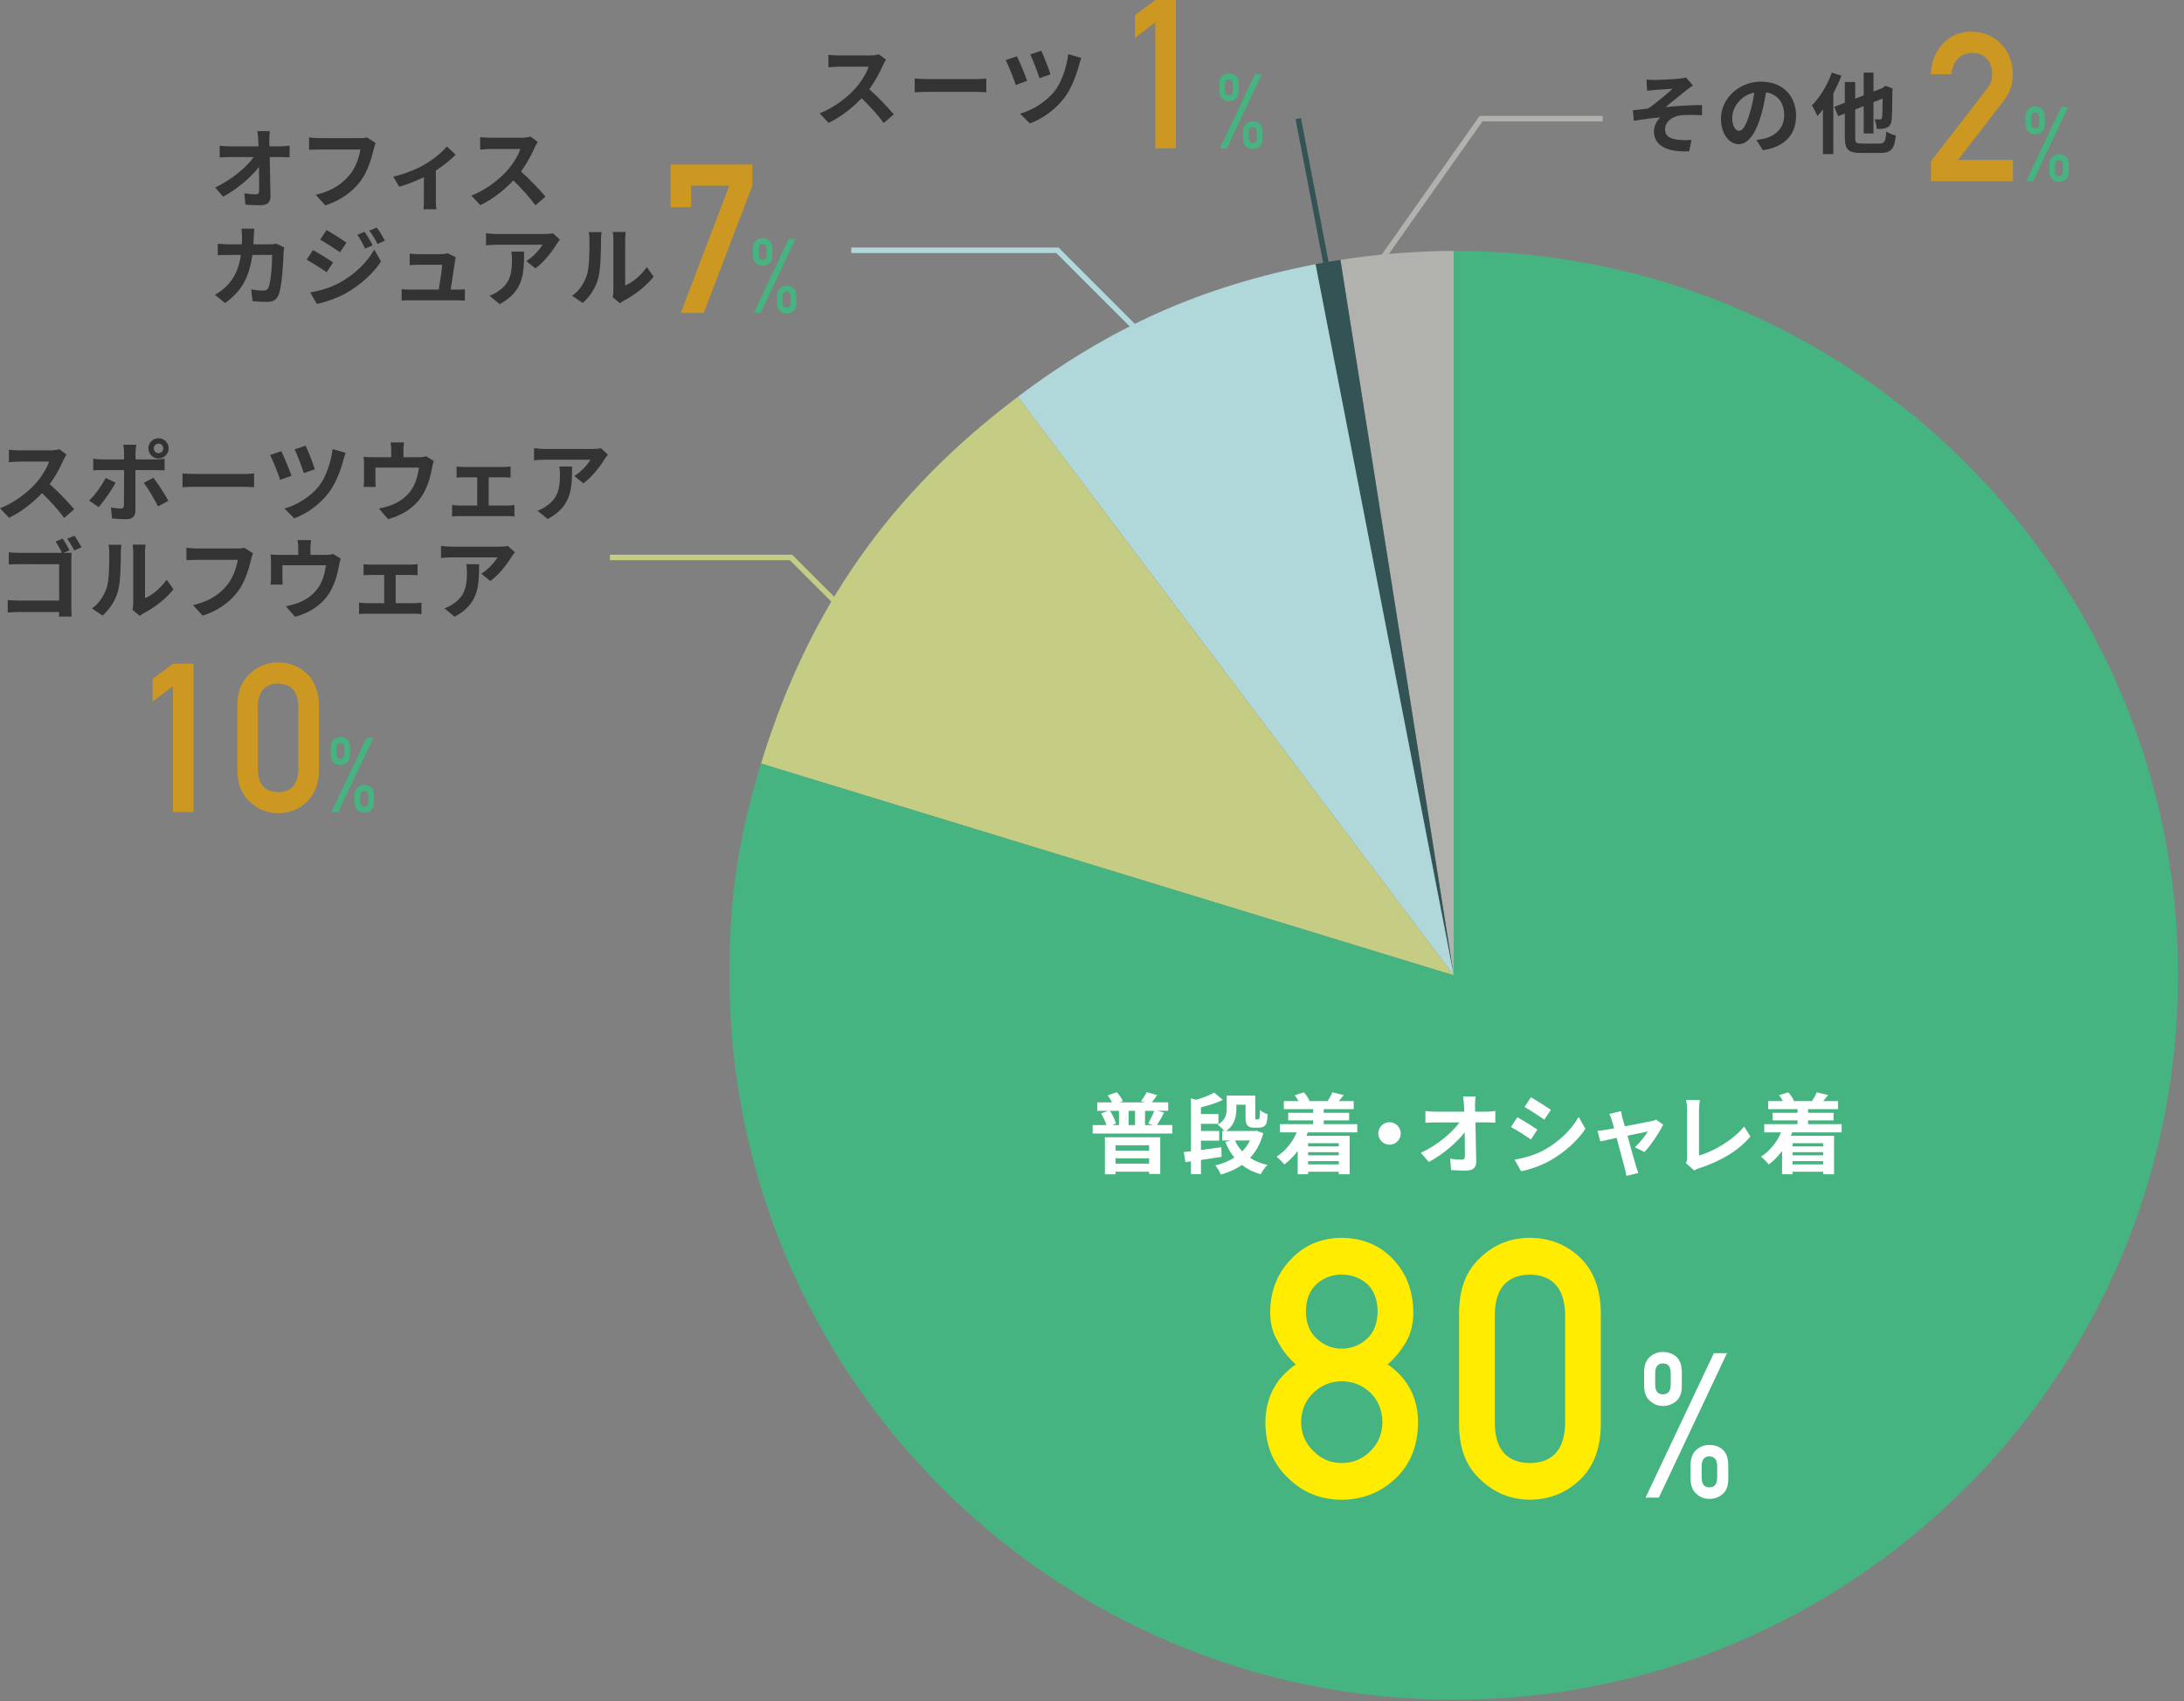
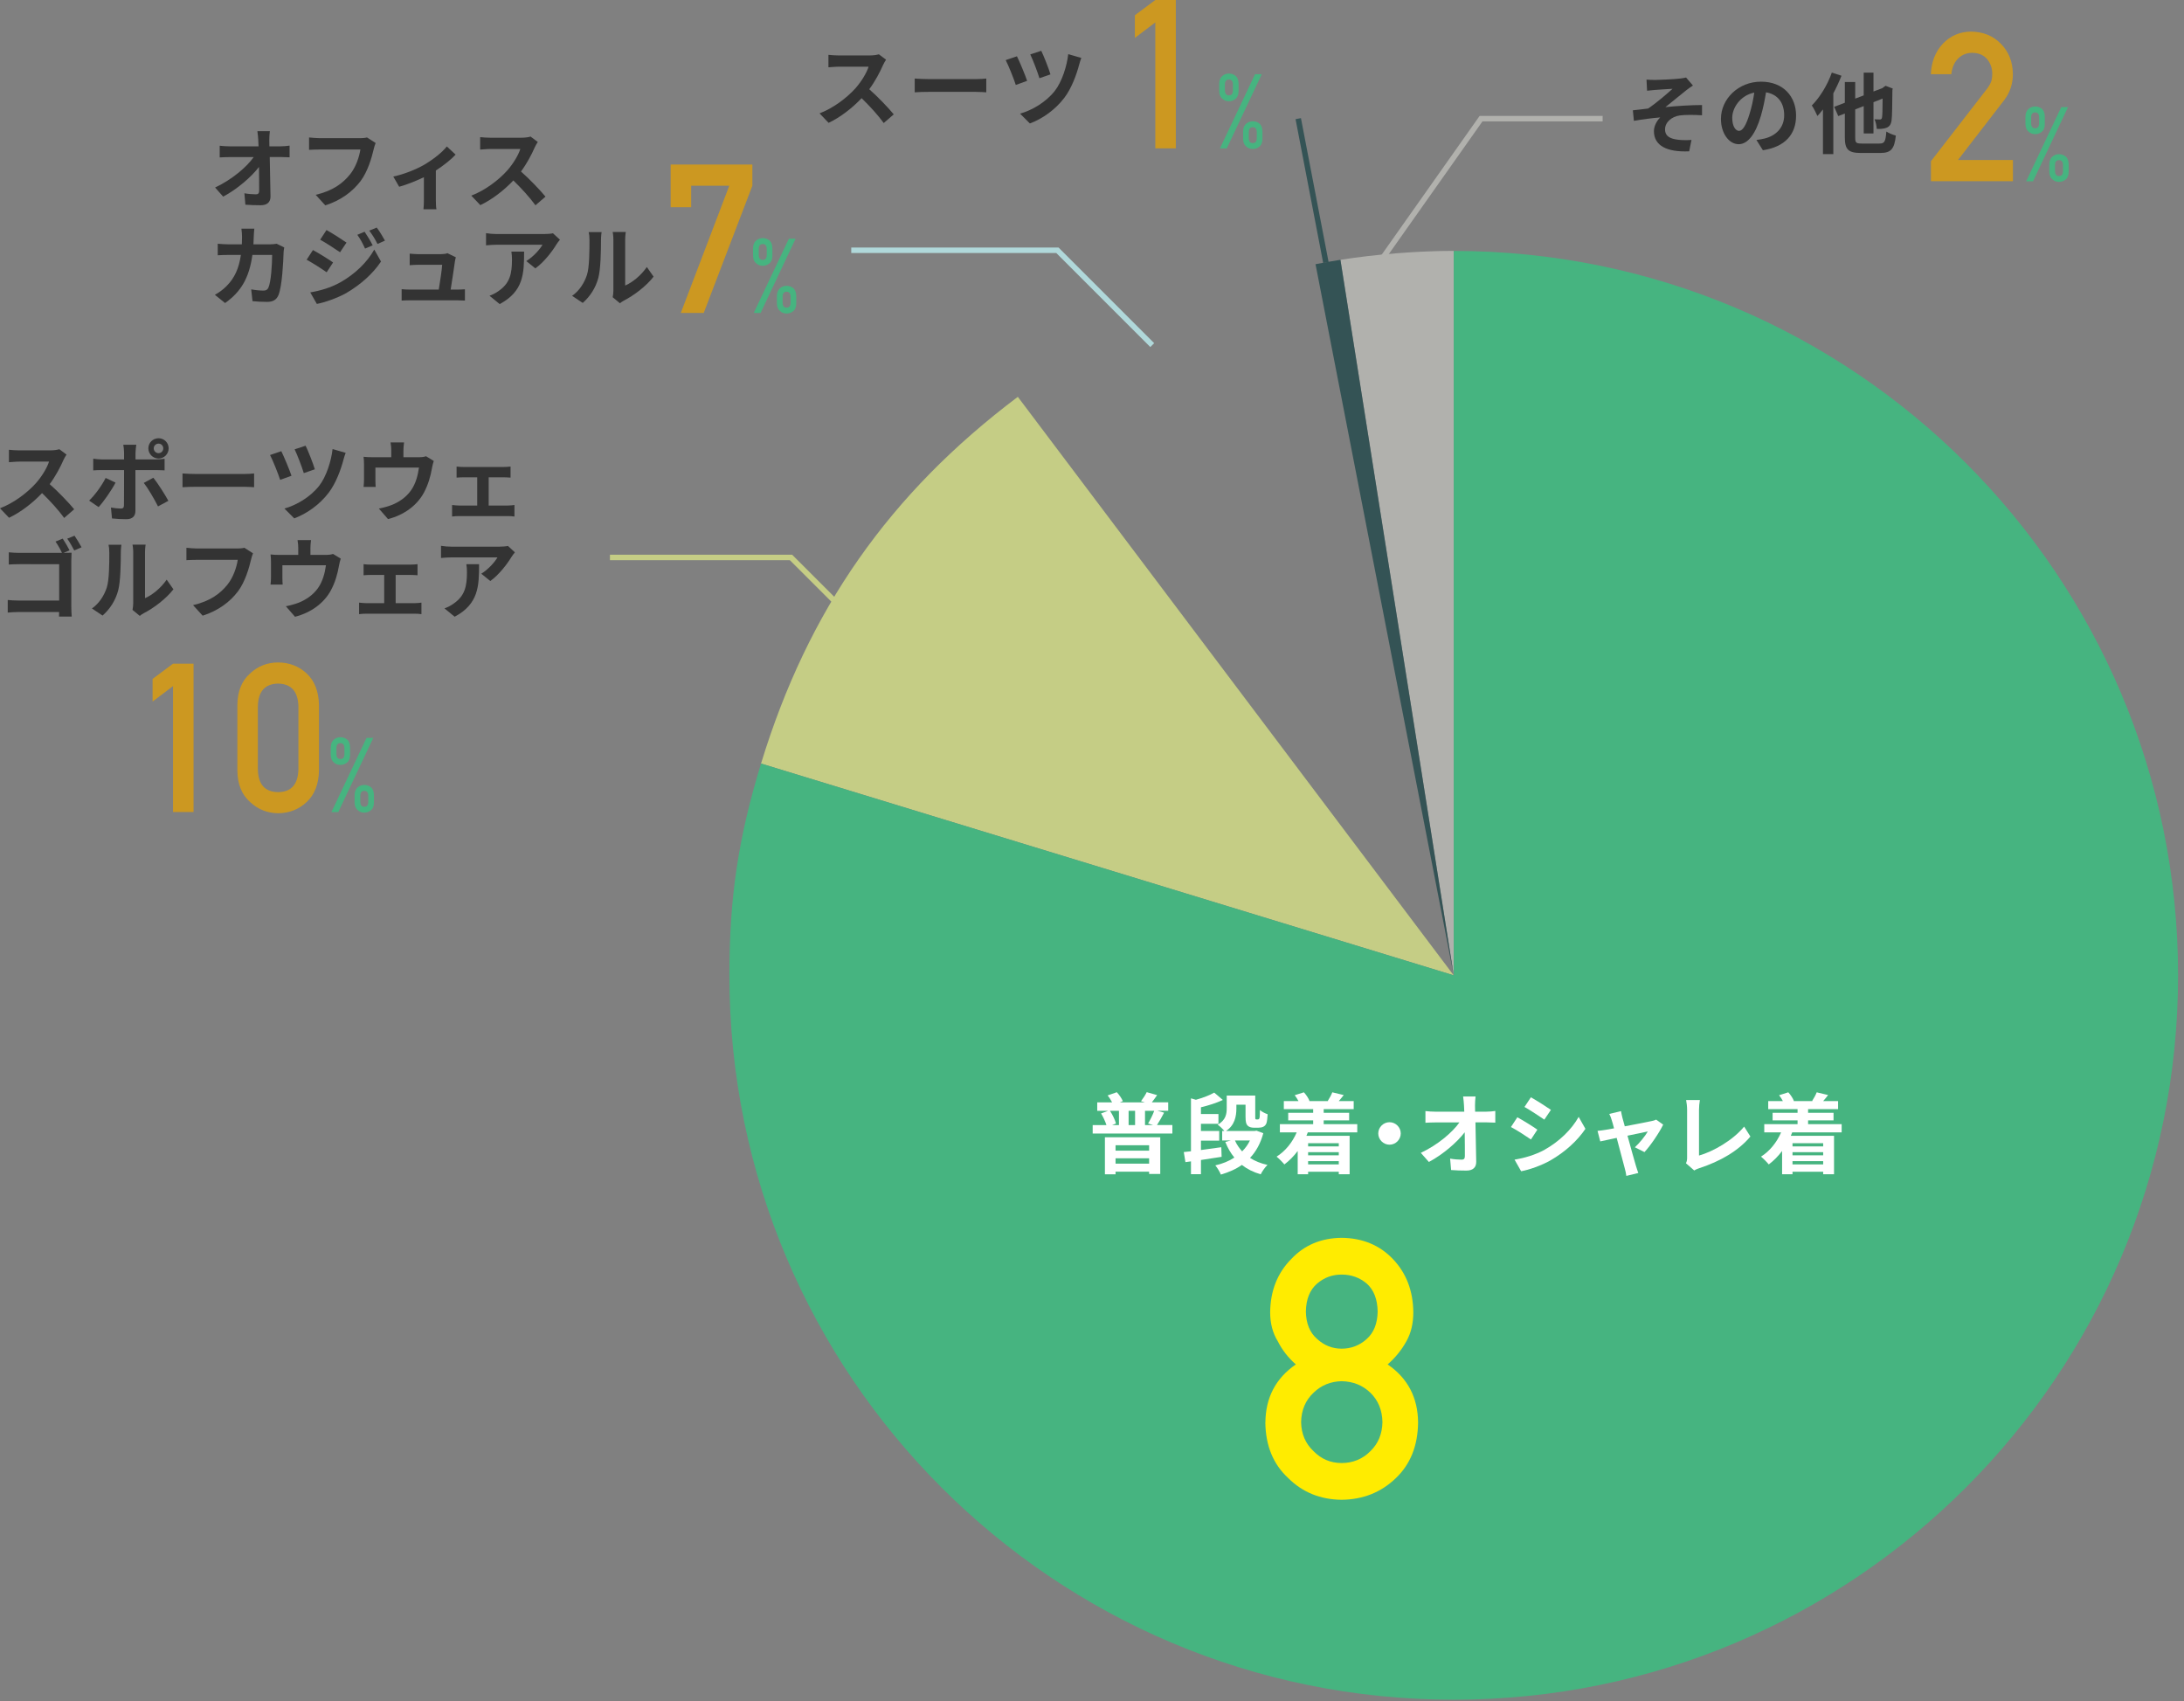
<svg xmlns="http://www.w3.org/2000/svg" id="_レイヤー_2" viewBox="0 0 398.21 310.13">
  <rect x="0" y="0" width="398.21" height="310.13" fill="#808080" stroke="none" />
  <defs>
    <style>.cls-1{fill:#fff;}.cls-2{fill:#cc9821;}.cls-3{stroke:#b0d8da;}.cls-3,.cls-4,.cls-5,.cls-6{stroke-miterlimit:10;}.cls-3,.cls-4,.cls-5,.cls-6,.cls-7{fill:none;}.cls-4{stroke:#b1b1ad;}.cls-5{stroke:#c5cd85;}.cls-8{fill:#333;}.cls-9{fill:#46b480;}.cls-10{fill:#ffec00;}.cls-11{fill:#345355;}.cls-6{stroke:#345355;}.cls-12{fill:#b0d8da;}.cls-13{fill:#c5cd85;}.cls-14{fill:#b1b1ad;}</style>
  </defs>
  <g id="text">
    <g>
      <rect class="cls-7" x="1.21" y=".13" width="397" height="310" />
      <g>
        <g>
          <path class="cls-8" d="m51.13,26.68c.53,0,1.28-.06,1.67-.13v2.13c-.51-.02-1.12-.05-1.55-.05h-2.07c.05,2.34.11,5.01.14,7.17.02,1.02-.58,1.62-1.79,1.62-.98,0-1.87-.03-2.79-.1l-.18-2.08c.72.13,1.58.19,2.13.19.4,0,.56-.21.56-.67,0-1.07,0-2.67-.03-4.32-1.41,1.84-4,4.07-6.53,5.41l-1.47-1.66c3.11-1.47,5.75-3.73,7.04-5.55h-4.37c-.58,0-1.26.03-1.83.06v-2.13c.46.06,1.23.11,1.78.11h5.3c-.02-.42-.03-.8-.05-1.15-.03-.46-.08-1.06-.16-1.62h2.27c-.06.5-.1,1.12-.1,1.62l.02,1.15h2Z" />
          <path class="cls-8" d="m68.49,26.07c-.14.32-.27.77-.35,1.12-.37,1.57-1.07,4.05-2.4,5.83-1.46,1.92-3.58,3.51-6.43,4.42l-1.75-1.92c3.17-.74,4.98-2.13,6.28-3.75,1.06-1.33,1.66-3.15,1.87-4.51h-7.46c-.72,0-1.49.03-1.9.06v-2.26c.48.05,1.39.13,1.92.13h7.39c.32,0,.83-.02,1.26-.13l1.57,1.01Z" />
          <path class="cls-8" d="m83.07,28.19c-.75.83-2.14,1.95-3.6,2.9v5.33c0,.56.02,1.41.11,1.73h-2.37c.05-.32.08-1.17.08-1.73v-4.11c-1.41.67-3.17,1.38-4.51,1.74l-1.07-1.86c2.06-.43,4.39-1.42,5.65-2.16,1.63-.96,3.31-2.29,4.11-3.33l1.6,1.49Z" />
          <path class="cls-8" d="m98.06,25.88c-.13.18-.42.67-.56.99-.54,1.25-1.44,2.96-2.51,4.4,1.58,1.38,3.52,3.43,4.47,4.58l-1.83,1.58c-1.04-1.44-2.53-3.07-4.03-4.53-1.7,1.79-3.83,3.46-6.02,4.5l-1.65-1.73c2.58-.98,5.06-2.91,6.56-4.59,1.06-1.2,2.03-2.79,2.38-3.92h-5.43c-.67,0-1.55.1-1.89.11v-2.27c.43.06,1.41.11,1.89.11h5.63c.7,0,1.34-.1,1.67-.21l1.31.98Z" />
          <path class="cls-8" d="m51.82,45.13c-.05.27-.11.67-.11.85-.06,1.73-.26,6.19-.94,7.83-.35.82-.96,1.23-2.07,1.23-.91,0-1.87-.06-2.66-.13l-.24-2.15c.78.14,1.62.22,2.24.22.51,0,.74-.18.91-.56.46-1.01.67-4.21.67-5.94h-3.6c-.59,4.23-2.11,6.74-4.98,8.77l-1.86-1.5c.67-.37,1.46-.91,2.1-1.57,1.49-1.47,2.29-3.26,2.64-5.7h-2.11c-.54,0-1.42,0-2.11.06v-2.1c.67.06,1.5.11,2.11.11h2.29c.02-.45.03-.91.03-1.39,0-.35-.05-1.09-.11-1.47h2.35c-.05.37-.08,1.04-.1,1.42-.02.5-.03.98-.06,1.44h3.01c.4,0,.82-.05,1.22-.11l1.38.67Z" />
          <path class="cls-8" d="m60.73,47.85l-1.17,1.79c-.91-.64-2.58-1.71-3.65-2.29l1.15-1.76c1.09.58,2.85,1.68,3.67,2.26Zm1.28,3.65c2.72-1.52,4.96-3.71,6.23-6l1.23,2.18c-1.47,2.22-3.75,4.24-6.35,5.76-1.63.91-3.94,1.71-5.35,1.97l-1.2-2.1c1.79-.3,3.71-.85,5.44-1.81Zm1.17-7.27l-1.18,1.76c-.9-.62-2.56-1.7-3.62-2.29l1.15-1.76c1.06.58,2.82,1.71,3.65,2.29Zm4.77.5l-1.39.59c-.46-1.01-.83-1.7-1.41-2.51l1.33-.56c.46.67,1.1,1.74,1.47,2.48Zm2.24-.86l-1.36.61c-.51-1.01-.91-1.63-1.5-2.43l1.36-.56c.5.64,1.12,1.68,1.5,2.38Z" />
          <path class="cls-8" d="m83.2,52.8c.42,0,1.15-.02,1.57-.06v2.06c-.32-.02-1.1-.05-1.52-.05h-8.44c-.58,0-.98.02-1.58.05v-2.08c.43.05,1.02.08,1.58.08h5.19c.22-1.36.58-3.63.62-4.53h-4.32c-.51,0-1.14.05-1.6.08v-2.11c.42.05,1.15.1,1.58.1h4.1c.34,0,.99-.06,1.2-.18l1.54.75c-.08.21-.13.51-.16.67-.13.94-.54,3.7-.79,5.22h1.02Z" />
          <path class="cls-8" d="m102.09,43.71c-.18.21-.48.59-.62.83-.75,1.25-2.27,3.26-3.86,4.39l-1.65-1.33c1.28-.78,2.53-2.19,2.95-2.98h-8.34c-.67,0-1.2.05-1.95.11v-2.22c.61.1,1.28.16,1.95.16h8.63c.45,0,1.33-.05,1.62-.14l1.28,1.18Zm-6.53,2.16c0,3.97-.08,7.24-4.45,9.57l-1.86-1.52c.51-.18,1.09-.45,1.68-.88,2.03-1.41,2.42-3.11,2.42-5.73,0-.5-.03-.93-.11-1.44h2.32Z" />
          <path class="cls-8" d="m104.3,53.95c1.41-.99,2.27-2.46,2.72-3.83.45-1.38.46-4.4.46-6.34,0-.64-.05-1.07-.14-1.46h2.35c-.02.06-.11.78-.11,1.44,0,1.89-.05,5.27-.48,6.88-.48,1.81-1.47,3.38-2.85,4.59l-1.95-1.3Zm7.41.24c.06-.3.13-.75.13-1.18v-9.33c0-.72-.11-1.33-.13-1.38h2.39s-.11.67-.11,1.39v8.37c1.3-.56,2.88-1.82,3.95-3.38l1.23,1.76c-1.33,1.73-3.63,3.46-5.43,4.37-.34.18-.5.32-.7.48l-1.33-1.1Z" />
        </g>
        <g>
          <path class="cls-8" d="m161.56,10.88c-.13.18-.42.67-.56.99-.54,1.25-1.44,2.96-2.51,4.4,1.58,1.38,3.52,3.43,4.47,4.58l-1.83,1.58c-1.04-1.44-2.53-3.07-4.03-4.53-1.7,1.79-3.83,3.46-6.02,4.5l-1.65-1.73c2.58-.98,5.06-2.91,6.56-4.59,1.06-1.2,2.03-2.79,2.38-3.92h-5.43c-.67,0-1.55.1-1.89.11v-2.27c.43.06,1.41.11,1.89.11h5.63c.7,0,1.34-.1,1.67-.21l1.31.98Z" />
          <path class="cls-8" d="m166.78,14.32c.58.05,1.75.1,2.58.1h8.6c.74,0,1.46-.06,1.87-.1v2.51c-.38-.02-1.2-.08-1.87-.08h-8.6c-.91,0-1.99.03-2.58.08v-2.51Z" />
          <path class="cls-8" d="m187.27,14.74l-2.06.75c-.32-1.04-1.38-3.67-1.84-4.53l2.05-.7c.5,1.01,1.49,3.39,1.86,4.48Zm9.89-4.19c-.16.4-.3.88-.4,1.25-.45,1.73-1.36,4.27-2.69,6.02-1.68,2.21-4,3.83-6.29,4.69l-1.79-1.79c2.19-.62,4.69-2.07,6.32-4.13,1.31-1.67,2.22-4.53,2.46-6.72l2.38.69Zm-5.62,3.01l-2.02.7c-.3-1.02-1.18-3.34-1.67-4.34l2-.66c.4.78,1.38,3.25,1.68,4.29Z" />
        </g>
        <g>
          <path class="cls-14" d="m265.06,177.82l-20.66-130.45c6.41-1.02,14.17-1.63,20.66-1.63v132.07Z" />
          <path class="cls-11" d="m265.06,177.82l-25.2-129.65c1.58-.31,2.96-.55,4.54-.8l20.66,130.45Z" />
-           <path class="cls-12" d="m265.06,177.82l-79.48-105.48c16.89-12.73,33.52-20.13,54.28-24.17l25.2,129.65Z" />
          <path class="cls-13" d="m265.06,177.82l-126.3-38.61c8.57-28.04,23.4-49.22,46.82-66.86l79.48,105.48Z" />
          <path class="cls-9" d="m265.06,177.82V45.75c72.94,0,132.07,59.13,132.07,132.07s-59.13,132.07-132.07,132.07-132.07-59.13-132.07-132.07c0-14.22,1.61-25.01,5.77-38.61l126.3,38.61Z" />
        </g>
        <g>
          <path class="cls-1" d="m213.76,205.13v1.54h-14.53v-1.54h2.51c-.21-.66-.59-1.49-.98-2.13l1.3-.48h-2v-1.54h2.71c-.22-.42-.51-.9-.82-1.26l1.68-.59c.46.48.9,1.15,1.1,1.63l-.54.22h4.55l-.7-.21c.35-.46.82-1.17,1.04-1.65l1.9.54c-.35.51-.67.94-.96,1.31h2.98v1.54h-1.98l1.23.35c-.42.82-.9,1.65-1.3,2.26h2.82Zm-12.29,2.22h10.08v6.69h-2.03v-.42h-6.12v.48h-1.94v-6.75Zm.91-4.83c.48.72.93,1.67,1.1,2.32l-.72.29h1.26v-2.61h-1.65Zm1.02,6.28v.99h6.12v-.99h-6.12Zm6.12,3.36v-.98h-6.12v.98h6.12Zm-2.56-9.64h-1.18v2.61h1.18v-2.61Zm2.37,2.32c.38-.64.86-1.58,1.12-2.32h-1.68v2.61h1.49l-.93-.29Z" />
          <path class="cls-1" d="m222.75,210.91c-1.25.19-2.56.4-3.78.58v2.59h-1.82v-2.34l-1.01.14-.3-1.84c.4-.05.83-.1,1.31-.14v-9.65l.9.26c1.26-.35,2.54-.83,3.34-1.31l1.57,1.34c-1.17.56-2.62,1.01-3.99,1.34v1.23h3.19v1.78h-3.19v1.31h3.33v1.76h-3.33v1.71c1.2-.16,2.48-.34,3.71-.51l.06,1.74Zm7.59-4.31c-.5,1.87-1.33,3.35-2.42,4.51.9.58,1.97,1.01,3.18,1.28-.43.4-.98,1.18-1.23,1.71-1.34-.38-2.48-.96-3.44-1.71-1.1.78-2.4,1.34-3.83,1.76-.19-.5-.66-1.26-1.01-1.68,1.3-.29,2.47-.77,3.47-1.42-.67-.82-1.22-1.76-1.65-2.85l1.01-.27h-1.58v-1.73h.4c-.3-.37-.88-.93-1.22-1.14,1.49-.85,1.65-1.97,1.65-3.03v-2.29h5.2v3.81c0,.27,0,.4.03.46.05.05.08.08.16.08h.26c.08,0,.16-.02.21-.06.06-.03.1-.13.14-.32.02-.24.05-.7.05-1.33.32.29.94.61,1.41.77-.03.64-.11,1.33-.22,1.63-.11.3-.3.51-.56.64-.24.13-.61.18-.88.18h-.87c-.4,0-.85-.1-1.12-.38-.26-.27-.38-.62-.38-1.65v-2.16h-1.67v.69c0,1.41-.3,3.06-1.89,4.1h5.23l.32-.06,1.23.46Zm-5.17,1.33c.32.74.77,1.39,1.31,1.99.58-.58,1.06-1.23,1.42-1.99h-2.74Z" />
          <path class="cls-1" d="m238.46,206.44c-.08.22-.16.43-.26.64h7.88v7.01h-1.98v-.46h-5.59v.46h-1.9v-4.24c-.72.96-1.55,1.79-2.43,2.45-.3-.38-1.01-1.1-1.42-1.42,1.58-.99,2.88-2.59,3.67-4.43h-3.07v-1.49h6.07v-.69h-4.55v-1.38h4.55v-.67h-5.35v-1.47h2.67c-.19-.37-.43-.75-.69-1.07l1.68-.53c.42.45.85,1.1,1.02,1.57l-.08.03h3.52l-.11-.03c.3-.46.67-1.12.83-1.57l2.08.5c-.32.42-.62.78-.9,1.1h2.72v1.47h-5.47v.67h4.64v1.38h-4.64v.69h6.12v1.49h-9Zm.05,1.99v.58h5.59v-.58h-5.59Zm5.59,1.63h-5.59v.58h5.59v-.58Zm0,2.23v-.59h-5.59v.59h5.59Z" />
          <path class="cls-1" d="m253.35,204.6c1.12,0,2.05.93,2.05,2.05s-.93,2.05-2.05,2.05-2.05-.93-2.05-2.05.93-2.05,2.05-2.05Z" />
          <path class="cls-1" d="m270.97,202.68c.53,0,1.28-.06,1.67-.13v2.13c-.51-.02-1.12-.05-1.55-.05h-2.07c.05,2.34.11,5.01.14,7.17.02,1.02-.58,1.62-1.79,1.62-.98,0-1.87-.03-2.79-.1l-.18-2.08c.72.13,1.58.19,2.13.19.4,0,.56-.21.56-.67,0-1.07,0-2.67-.03-4.32-1.41,1.84-4,4.07-6.53,5.41l-1.47-1.66c3.11-1.47,5.75-3.73,7.04-5.55h-4.37c-.58,0-1.26.03-1.83.06v-2.13c.46.06,1.23.11,1.78.11h5.3c-.02-.42-.03-.8-.05-1.15-.03-.46-.08-1.06-.16-1.62h2.27c-.06.5-.1,1.12-.1,1.62l.02,1.15h2Z" />
          <path class="cls-1" d="m280.31,205.96l-1.17,1.79c-.91-.62-2.56-1.71-3.65-2.27l1.17-1.78c1.07.58,2.83,1.68,3.65,2.26Zm1.3,3.67c2.72-1.52,4.95-3.71,6.23-6l1.23,2.18c-1.49,2.21-3.75,4.24-6.37,5.75-1.63.93-3.92,1.73-5.35,1.98l-1.2-2.11c1.79-.3,3.71-.85,5.46-1.79Zm1.17-7.28l-1.2,1.78c-.9-.62-2.56-1.71-3.62-2.31l1.17-1.76c1.06.59,2.82,1.71,3.65,2.29Z" />
          <path class="cls-1" d="m298.09,209.17c.82-.74,1.92-2.1,2.35-2.88-.38.08-1.97.4-3.7.77.61,2.19,1.28,4.66,1.54,5.49.1.29.3.99.43,1.31l-2.18.53c-.05-.42-.16-.94-.29-1.39-.24-.86-.9-3.35-1.47-5.54-1.34.29-2.51.53-2.99.64l-.5-1.92c.51-.05.94-.1,1.47-.19.22-.03.8-.13,1.54-.27-.16-.62-.3-1.14-.42-1.49-.11-.42-.27-.8-.45-1.14l2.14-.51c.06.38.16.8.26,1.22l.43,1.55c2.03-.38,4.27-.82,4.9-.96.29-.05.59-.14.82-.26l1.28.91c-.67,1.41-2.29,3.81-3.41,5.01l-1.76-.88Z" />
          <path class="cls-1" d="m307.4,212.09c.19-.4.21-.67.21-1.04v-8.68c0-.61-.08-1.36-.18-1.81h2.51c-.1.61-.16,1.18-.16,1.81v8.31c2.61-.74,6.18-2.79,8.23-5.28l1.14,1.81c-2.19,2.62-5.52,4.53-9.28,5.76-.22.08-.58.19-.96.43l-1.5-1.31Z" />
          <path class="cls-1" d="m326.78,206.44c-.08.22-.16.43-.26.64h7.88v7.01h-1.98v-.46h-5.59v.46h-1.9v-4.24c-.72.96-1.55,1.79-2.43,2.45-.3-.38-1.01-1.1-1.42-1.42,1.58-.99,2.88-2.59,3.67-4.43h-3.07v-1.49h6.07v-.69h-4.55v-1.38h4.55v-.67h-5.35v-1.47h2.67c-.19-.37-.43-.75-.69-1.07l1.68-.53c.42.45.85,1.1,1.02,1.57l-.08.03h3.52l-.11-.03c.3-.46.67-1.12.83-1.57l2.08.5c-.32.42-.62.78-.9,1.1h2.72v1.47h-5.47v.67h4.64v1.38h-4.64v.69h6.12v1.49h-9Zm.05,1.99v.58h5.59v-.58h-5.59Zm5.59,1.63h-5.59v.58h5.59v-.58Zm0,2.23v-.59h-5.59v.59h5.59Z" />
        </g>
        <g>
          <path class="cls-10" d="m230.72,259.34c.04-4.54,1.89-8.06,5.55-10.58-1.4-1.23-2.49-2.63-3.29-4.22-.92-1.48-1.39-3.25-1.39-5.29.04-3.91,1.32-7.15,3.84-9.7,2.38-2.54,5.44-3.83,9.19-3.87,3.81.04,6.93,1.33,9.35,3.87,2.44,2.56,3.68,5.79,3.72,9.7,0,2.04-.42,3.8-1.26,5.29-.88,1.59-2.02,3-3.42,4.22,3.66,2.51,5.51,6.04,5.55,10.57-.04,4.23-1.39,7.62-4.04,10.15-2.69,2.6-5.99,3.92-9.9,3.96-3.88-.04-7.13-1.36-9.74-3.96-2.74-2.53-4.12-5.91-4.17-10.14Zm6.51-.06c.04,2.15.8,3.92,2.27,5.3,1.41,1.44,3.12,2.16,5.13,2.16s3.82-.72,5.23-2.16c1.43-1.38,2.16-3.14,2.2-5.3-.04-2.2-.78-3.98-2.2-5.36-1.41-1.36-3.15-2.06-5.23-2.1-2.01.04-3.73.74-5.13,2.1-1.47,1.38-2.22,3.17-2.27,5.36Zm.87-20.16c.04,2.18.72,3.84,2.04,4.99,1.3,1.19,2.79,1.78,4.49,1.78s3.29-.59,4.58-1.78c1.28-1.14,1.94-2.81,1.98-4.99-.04-2.25-.7-3.94-1.98-5.09-1.3-1.1-2.83-1.65-4.58-1.65s-3.19.55-4.49,1.65c-1.32,1.15-2,2.84-2.04,5.09Z" />
-           <path class="cls-10" d="m266.04,239.16c.04-4.33,1.38-7.67,4.03-10.01,2.48-2.32,5.44-3.47,8.87-3.47s6.55,1.16,9.03,3.48c2.52,2.34,3.82,5.68,3.91,10.02v20.72c-.08,4.32-1.39,7.65-3.91,9.99-2.48,2.32-5.49,3.5-9.03,3.54-3.44-.04-6.4-1.22-8.87-3.54-2.65-2.34-3.99-5.66-4.03-9.97v-20.76Zm19.34.42c-.13-4.71-2.27-7.11-6.43-7.2-4.18.09-6.32,2.49-6.4,7.2v19.96c.08,4.76,2.22,7.16,6.4,7.2,4.16-.04,6.31-2.44,6.43-7.2v-19.96Z" />
-           <path class="cls-1" d="m299.77,250.14c.02-1.28.39-2.21,1.11-2.8.66-.57,1.44-.85,2.34-.85s1.73.28,2.41.85c.66.59,1,1.52,1.02,2.8v2.53c0,.64-.08,1.18-.25,1.63-.17.47-.42.85-.77,1.14-.68.59-1.48.89-2.41.89s-1.69-.29-2.34-.89c-.71-.57-1.08-1.49-1.11-2.76v-2.53Zm12.72-3.43h2.39l-12.42,26.34h-2.43l12.46-26.34Zm-10.7,5.69c0,1.22.47,1.82,1.42,1.82s1.42-.61,1.42-1.82v-1.99c0-1.22-.47-1.83-1.42-1.83s-1.42.61-1.42,1.83v1.99Zm6.45,14.69c.02-1.28.39-2.21,1.11-2.8.66-.57,1.44-.85,2.34-.85s1.73.28,2.41.85c.66.59,1,1.52,1.02,2.8v2.53c0,.64-.08,1.18-.25,1.63-.17.47-.42.85-.77,1.14-.68.59-1.48.89-2.41.89s-1.69-.29-2.34-.89c-.72-.57-1.08-1.49-1.11-2.76v-2.53Zm2.02,2.26c0,1.22.47,1.83,1.42,1.83s1.42-.61,1.42-1.83v-1.99c0-1.22-.47-1.83-1.42-1.83s-1.42.61-1.42,1.83v1.99Z" />
        </g>
        <g>
          <path class="cls-2" d="m31.55,125.09l-3.73,2.82v-4.13l3.73-2.78h3.74v27.05h-3.74v-22.96Z" />
          <path class="cls-2" d="m43.28,128.54c.02-2.49.8-4.42,2.32-5.76,1.43-1.33,3.13-2,5.11-2s3.77.67,5.2,2c1.45,1.35,2.2,3.27,2.25,5.77v11.93c-.05,2.49-.8,4.4-2.25,5.75-1.43,1.34-3.16,2.02-5.2,2.04-1.98-.03-3.68-.7-5.11-2.04-1.52-1.35-2.3-3.26-2.32-5.74v-11.96Zm11.13.24c-.07-2.71-1.31-4.1-3.7-4.15-2.41.05-3.64,1.43-3.69,4.15v11.49c.05,2.74,1.28,4.12,3.69,4.15,2.4-.02,3.63-1.41,3.7-4.15v-11.49Z" />
          <path class="cls-9" d="m60.3,136.29c.01-.66.2-1.13.57-1.44.34-.29.74-.44,1.2-.44s.89.15,1.24.44c.34.3.51.78.52,1.44v1.3c0,.33-.04.61-.13.83-.09.24-.22.44-.39.58-.35.3-.76.46-1.24.46s-.87-.15-1.2-.46c-.37-.29-.56-.76-.57-1.42v-1.3Zm6.53-1.76h1.23l-6.38,13.53h-1.25l6.4-13.53Zm-5.49,2.92c0,.62.24.94.73.94s.73-.31.73-.94v-1.02c0-.62-.24-.94-.73-.94s-.73.31-.73.94v1.02Zm3.31,7.54c.01-.66.2-1.13.57-1.44.34-.29.74-.44,1.2-.44s.89.15,1.24.44c.34.3.51.78.52,1.44v1.3c0,.33-.04.61-.13.83-.08.24-.22.44-.39.58-.35.3-.76.46-1.24.46s-.87-.15-1.2-.46c-.37-.29-.56-.76-.57-1.42v-1.3Zm1.04,1.16c0,.62.24.94.73.94s.73-.31.73-.94v-1.02c0-.62-.24-.94-.73-.94s-.73.31-.73.94v1.02Z" />
        </g>
        <g>
          <path class="cls-2" d="m122.28,30h14.9v3.86l-8.87,23.2h-4.18l8.84-23.2h-6.95v3.92h-3.74v-7.78Z" />
          <path class="cls-9" d="m137.3,45.29c.01-.66.2-1.13.57-1.44.34-.29.74-.44,1.2-.44s.89.15,1.24.44c.34.3.51.78.52,1.44v1.3c0,.33-.04.61-.13.83-.09.24-.22.44-.39.58-.35.3-.76.46-1.24.46s-.87-.15-1.2-.46c-.37-.29-.56-.76-.57-1.42v-1.3Zm6.53-1.76h1.23l-6.38,13.53h-1.25l6.4-13.53Zm-5.49,2.92c0,.62.24.94.73.94s.73-.31.73-.94v-1.02c0-.62-.24-.94-.73-.94s-.73.31-.73.94v1.02Zm3.31,7.54c.01-.66.2-1.13.57-1.44.34-.29.74-.44,1.2-.44s.89.15,1.24.44c.34.3.51.78.52,1.44v1.3c0,.33-.04.61-.13.83-.08.24-.22.44-.39.58-.35.3-.76.46-1.24.46s-.87-.15-1.2-.46c-.37-.29-.56-.76-.57-1.42v-1.3Zm1.04,1.16c0,.62.24.94.73.94s.73-.31.73-.94v-1.02c0-.62-.24-.94-.73-.94s-.73.31-.73.94v1.02Z" />
        </g>
        <g>
          <path class="cls-2" d="m210.65,4.09l-3.73,2.82V2.78l3.73-2.78h3.74v27.05h-3.74V4.09Z" />
          <path class="cls-9" d="m222.3,15.29c.01-.66.2-1.13.57-1.44.34-.29.74-.44,1.2-.44s.89.15,1.24.44c.34.3.51.78.52,1.44v1.3c0,.33-.04.61-.13.83-.09.24-.22.44-.39.58-.35.3-.76.46-1.24.46s-.87-.15-1.2-.46c-.37-.29-.56-.76-.57-1.42v-1.3Zm6.53-1.76h1.23l-6.38,13.53h-1.25l6.4-13.53Zm-5.49,2.92c0,.62.24.94.73.94s.73-.31.73-.94v-1.02c0-.62-.24-.94-.73-.94s-.73.31-.73.94v1.02Zm3.31,7.54c.01-.66.2-1.13.57-1.44.34-.29.74-.44,1.2-.44s.89.15,1.24.44c.34.3.51.78.52,1.44v1.3c0,.33-.04.61-.13.83-.08.24-.22.44-.39.58-.35.3-.76.46-1.24.46s-.87-.15-1.2-.46c-.37-.29-.56-.76-.57-1.42v-1.3Zm1.04,1.16c0,.62.24.94.73.94s.73-.31.73-.94v-1.02c0-.62-.24-.94-.73-.94s-.73.31-.73.94v1.02Z" />
        </g>
        <g>
          <path class="cls-8" d="m12.13,82.88c-.13.18-.42.67-.56.99-.54,1.25-1.44,2.96-2.51,4.4,1.58,1.38,3.52,3.43,4.47,4.58l-1.83,1.58c-1.04-1.44-2.53-3.07-4.03-4.53-1.7,1.79-3.83,3.46-6.02,4.5l-1.65-1.73c2.58-.98,5.06-2.91,6.56-4.59,1.06-1.2,2.03-2.79,2.38-3.92H3.52c-.67,0-1.55.1-1.89.11v-2.27c.43.06,1.41.11,1.89.11h5.63c.7,0,1.34-.1,1.67-.21l1.31.98Z" />
          <path class="cls-8" d="m21.07,87.99c-.74,1.42-2.21,3.52-3.09,4.46l-1.73-1.18c1.07-1.02,2.35-2.79,3.01-4.13l1.81.85Zm3.62-2.27v7.44c0,.93-.53,1.5-1.66,1.5-.86,0-1.79-.05-2.61-.14l-.19-1.99c.69.13,1.39.19,1.78.19.42,0,.58-.16.59-.58.02-.59.02-5.67.02-6.42v-.02h-4.07c-.48,0-1.1.02-1.55.06v-2.13c.48.06,1.06.13,1.55.13h4.07v-1.28c0-.42-.08-1.12-.14-1.39h2.37c-.03.22-.14.99-.14,1.39v1.28h3.73c.45,0,1.15-.05,1.57-.11v2.1c-.5-.03-1.12-.05-1.55-.05h-3.75Zm3.27,1.38c.82,1.02,2.1,3.04,2.74,4.21l-1.89,1.02c-.69-1.38-1.83-3.31-2.59-4.29l1.74-.94Zm-.91-5.36c0-1.02.83-1.84,1.86-1.84s1.84.82,1.84,1.84-.82,1.86-1.84,1.86-1.86-.83-1.86-1.86Zm.98,0c0,.48.38.88.88.88s.86-.4.86-.88-.38-.86-.86-.86-.88.38-.88.86Z" />
          <path class="cls-8" d="m33.28,86.32c.58.05,1.75.1,2.58.1h8.6c.74,0,1.46-.06,1.87-.1v2.51c-.38-.02-1.2-.08-1.87-.08h-8.6c-.91,0-1.99.03-2.58.08v-2.51Z" />
          <path class="cls-8" d="m53.14,86.74l-2.06.75c-.32-1.04-1.38-3.67-1.84-4.53l2.05-.7c.5,1.01,1.49,3.39,1.86,4.48Zm9.89-4.19c-.16.4-.3.88-.4,1.25-.45,1.73-1.36,4.27-2.69,6.02-1.68,2.21-4,3.83-6.29,4.69l-1.79-1.79c2.19-.62,4.69-2.07,6.32-4.13,1.31-1.67,2.22-4.53,2.46-6.72l2.38.69Zm-5.62,3.01l-2.02.7c-.3-1.02-1.18-3.34-1.67-4.34l2-.66c.4.78,1.38,3.25,1.68,4.29Z" />
          <path class="cls-8" d="m79.09,84.03c-.13.35-.26.96-.32,1.28-.27,1.54-.7,3.07-1.49,4.53-1.28,2.37-3.68,4.07-6.53,4.8l-1.67-1.92c.72-.13,1.6-.37,2.26-.62,1.33-.5,2.74-1.44,3.63-2.74.82-1.17,1.23-2.69,1.42-4.11h-7.94v2.34c0,.37.02.86.05,1.18h-2.21c.05-.4.08-.91.08-1.34v-2.77c0-.35-.02-.99-.08-1.38.56.06,1.02.08,1.63.08h3.42v-1.23c0-.45-.02-.78-.13-1.47h2.46c-.08.69-.11,1.02-.11,1.47v1.23h2.79c.67,0,1.06-.08,1.33-.18l1.39.85Z" />
          <path class="cls-8" d="m92.58,92.17c.45,0,.9-.06,1.22-.1v2.1c-.34-.06-.93-.08-1.22-.08h-8.84c-.38,0-.88.02-1.31.08v-2.1c.42.05.91.1,1.31.1h3.27v-5.15h-2.5c-.34,0-.91.03-1.26.06v-2.02c.35.06.91.08,1.26.08h7.33c.38,0,.86-.03,1.25-.08v2.02c-.4-.03-.9-.06-1.25-.06h-2.74v5.15h3.47Z" />
-           <path class="cls-8" d="m110.84,82.9c-.18.21-.48.59-.62.83-.75,1.25-2.27,3.26-3.86,4.39l-1.65-1.33c1.28-.78,2.53-2.19,2.95-2.98h-8.34c-.67,0-1.2.05-1.95.11v-2.22c.61.1,1.28.16,1.95.16h8.63c.45,0,1.33-.05,1.62-.14l1.28,1.18Zm-6.53,2.16c0,3.97-.08,7.24-4.45,9.57l-1.86-1.52c.51-.18,1.09-.45,1.68-.88,2.03-1.41,2.42-3.11,2.42-5.73,0-.5-.03-.93-.11-1.44h2.32Z" />
          <path class="cls-8" d="m13,110.52c0,.56.03,1.41.08,1.89h-2.32c.02-.26.02-.54.02-.83H3.46c-.62,0-1.52.05-2.05.1v-2.29c.54.05,1.26.1,1.99.1h7.39v-6.63H3.58c-.67,0-1.54.03-1.98.06v-2.22c.61.06,1.42.1,1.98.1h7.72c-.3-.66-.78-1.5-1.18-2.06l1.31-.54c.4.58.96,1.55,1.25,2.14l-1.1.46h.08c.46,0,1.12-.02,1.39-.03-.02.37-.05,1.01-.05,1.47v8.29Zm.59-12.85c.4.58.98,1.55,1.28,2.11l-1.33.58c-.35-.66-.85-1.57-1.28-2.15l1.33-.54Z" />
          <path class="cls-8" d="m16.75,110.95c1.41-.99,2.27-2.46,2.72-3.83.45-1.38.46-4.4.46-6.34,0-.64-.05-1.07-.14-1.46h2.35c-.02.06-.11.78-.11,1.44,0,1.89-.05,5.27-.48,6.88-.48,1.81-1.47,3.38-2.85,4.59l-1.95-1.3Zm7.41.24c.06-.3.13-.75.13-1.18v-9.33c0-.72-.11-1.33-.13-1.38h2.39s-.11.67-.11,1.39v8.37c1.3-.56,2.88-1.82,3.95-3.38l1.23,1.76c-1.33,1.73-3.63,3.46-5.43,4.37-.34.18-.5.32-.7.48l-1.33-1.1Z" />
          <path class="cls-8" d="m46.13,100.88c-.14.32-.27.77-.35,1.12-.37,1.57-1.07,4.05-2.4,5.83-1.46,1.92-3.58,3.51-6.43,4.42l-1.75-1.92c3.17-.74,4.98-2.13,6.28-3.75,1.06-1.33,1.66-3.15,1.87-4.51h-7.46c-.72,0-1.49.03-1.9.06v-2.26c.48.05,1.39.13,1.92.13h7.39c.32,0,.83-.02,1.26-.13l1.57,1.01Z" />
          <path class="cls-8" d="m62.13,101.84c-.13.35-.26.96-.32,1.28-.27,1.54-.7,3.07-1.49,4.53-1.28,2.37-3.68,4.07-6.53,4.8l-1.67-1.92c.72-.13,1.6-.37,2.26-.62,1.33-.5,2.74-1.44,3.63-2.74.82-1.17,1.23-2.69,1.42-4.11h-7.94v2.34c0,.37.02.86.05,1.18h-2.21c.05-.4.08-.91.08-1.34v-2.77c0-.35-.02-.99-.08-1.38.56.06,1.02.08,1.63.08h3.42v-1.23c0-.45-.02-.78-.13-1.47h2.46c-.08.69-.11,1.02-.11,1.47v1.23h2.79c.67,0,1.06-.08,1.33-.18l1.39.85Z" />
          <path class="cls-8" d="m75.62,109.97c.45,0,.9-.06,1.22-.1v2.1c-.34-.06-.93-.08-1.22-.08h-8.84c-.38,0-.88.02-1.31.08v-2.1c.42.05.91.1,1.31.1h3.27v-5.15h-2.5c-.34,0-.91.03-1.26.06v-2.02c.35.06.91.08,1.26.08h7.33c.38,0,.86-.03,1.25-.08v2.02c-.4-.03-.9-.06-1.25-.06h-2.74v5.15h3.47Z" />
          <path class="cls-8" d="m93.88,100.71c-.18.21-.48.59-.62.83-.75,1.25-2.27,3.26-3.86,4.39l-1.65-1.33c1.28-.78,2.53-2.19,2.95-2.98h-8.34c-.67,0-1.2.05-1.95.11v-2.22c.61.1,1.28.16,1.95.16h8.63c.45,0,1.33-.05,1.62-.14l1.28,1.18Zm-6.53,2.16c0,3.97-.08,7.24-4.45,9.57l-1.86-1.52c.51-.18,1.09-.45,1.68-.88,2.03-1.41,2.42-3.11,2.42-5.73,0-.5-.03-.93-.11-1.44h2.32Z" />
        </g>
        <g>
          <path class="cls-8" d="m301.71,14.58c.67,0,3.65-.14,4.61-.26.51-.05.88-.13,1.1-.19l1.25,1.46c-.32.22-.91.61-1.23.88-1.14.9-2.71,2.21-3.78,3.06,2.13-.22,4.74-.38,6.67-.38v1.87c-1.52-.1-3.11-.1-4.07.03-1.46.21-2.67,1.23-2.67,2.53s.98,1.73,2.4,1.9c.88.1,1.83.08,2.42.03l-.42,2.08c-4.07.18-6.43-1.04-6.43-3.68,0-.98.58-1.95,1.15-2.5-1.44.11-3.22.35-4.8.62l-.19-1.92c.85-.08,1.95-.22,2.77-.32,1.42-.93,3.49-2.72,4.47-3.6-.64.05-2.59.14-3.23.21-.4.03-.93.1-1.42.14l-.1-2.03c.5.05.96.06,1.5.06Z" />
          <path class="cls-8" d="m320.24,25.52c.61-.08,1.06-.16,1.47-.26,2.03-.48,3.6-1.94,3.6-4.24s-1.18-3.83-3.31-4.19c-.22,1.34-.5,2.82-.94,4.31-.94,3.2-2.32,5.15-4.05,5.15s-3.23-1.94-3.23-4.61c0-3.65,3.19-6.79,7.3-6.79s6.4,2.74,6.4,6.19-2.05,5.7-6.05,6.31l-1.18-1.87Zm-1.23-4.8c.37-1.17.66-2.53.85-3.84-2.62.54-4.02,2.85-4.02,4.59,0,1.6.64,2.39,1.23,2.39.66,0,1.3-.99,1.94-3.14Z" />
          <path class="cls-8" d="m335.76,13.8c-.42,1.07-.93,2.18-1.49,3.22v11.08h-1.89v-8.15c-.34.45-.67.85-1.01,1.2-.18-.43-.7-1.47-1.02-1.92,1.44-1.44,2.85-3.71,3.65-6l1.76.58Zm6.93,12.37c.94,0,1.1-.38,1.25-2.19.43.29,1.22.61,1.73.74-.26,2.37-.82,3.17-2.83,3.17h-3.54c-2.27,0-2.93-.62-2.93-2.82v-4.37l-1.2.46-.74-1.68,1.94-.75v-3.78h1.89v3.03l1.55-.59v-4.15h1.78v3.44l1.62-.61.24-.19.35-.24,1.3.5-.06.29c-.02,2.79-.05,4.71-.14,5.41-.08.8-.37,1.22-.9,1.44-.5.22-1.25.24-1.81.22-.03-.53-.19-1.33-.42-1.75.35.02.8.03.98.03.22,0,.34-.06.4-.37.06-.29.1-1.34.11-3.44l-1.67.66v5.7h-1.78v-4.99l-1.55.61v5.12c0,.96.16,1.1,1.18,1.1h3.25Z" />
        </g>
        <g>
          <path class="cls-2" d="m352.05,29.42l10.25-13.24c.4-.53.67-1.03.81-1.49.1-.43.14-.84.14-1.23,0-1.02-.31-1.9-.92-2.66-.64-.76-1.54-1.15-2.7-1.17-1.03,0-1.89.34-2.58,1.02-.71.68-1.13,1.64-1.26,2.88h-3.74c.1-2.25.83-4.11,2.2-5.58,1.38-1.43,3.08-2.16,5.09-2.19,2.25.02,4.08.77,5.49,2.23,1.43,1.45,2.15,3.29,2.18,5.51,0,1.78-.53,3.37-1.58,4.75l-8.43,10.92h10.02v3.86h-14.95v-3.64Z" />
          <path class="cls-9" d="m369.3,21.29c.01-.66.2-1.13.57-1.44.34-.29.74-.44,1.2-.44s.89.15,1.24.44c.34.3.51.78.52,1.44v1.3c0,.33-.04.61-.13.83-.08.24-.22.44-.39.58-.35.3-.76.46-1.24.46s-.87-.15-1.2-.46c-.37-.29-.56-.76-.57-1.42v-1.3Zm6.53-1.76h1.23l-6.38,13.53h-1.25l6.4-13.53Zm-5.49,2.92c0,.62.24.94.73.94s.73-.31.73-.94v-1.02c0-.62-.24-.94-.73-.94s-.73.31-.73.94v1.02Zm3.31,7.54c.01-.66.2-1.13.57-1.44.34-.29.74-.44,1.2-.44s.89.15,1.24.44c.34.3.51.78.52,1.44v1.3c0,.33-.04.61-.13.83-.09.24-.22.44-.39.58-.35.3-.76.46-1.24.46s-.87-.15-1.2-.46c-.37-.29-.56-.76-.57-1.42v-1.3Zm1.04,1.16c0,.62.24.94.73.94s.73-.31.73-.94v-1.02c0-.62-.24-.94-.73-.94s-.73.31-.73.94v1.02Z" />
        </g>
        <polyline class="cls-4" points="292.21 21.63 270.04 21.63 252.04 47.13" />
        <polyline class="cls-5" points="111.21 101.63 144.22 101.63 159.22 116.62" />
        <polyline class="cls-3" points="155.21 45.63 192.8 45.63 210.09 62.92" />
        <line class="cls-6" x1="241.75" y1="47.86" x2="236.71" y2="21.63" />
      </g>
    </g>
  </g>
</svg>